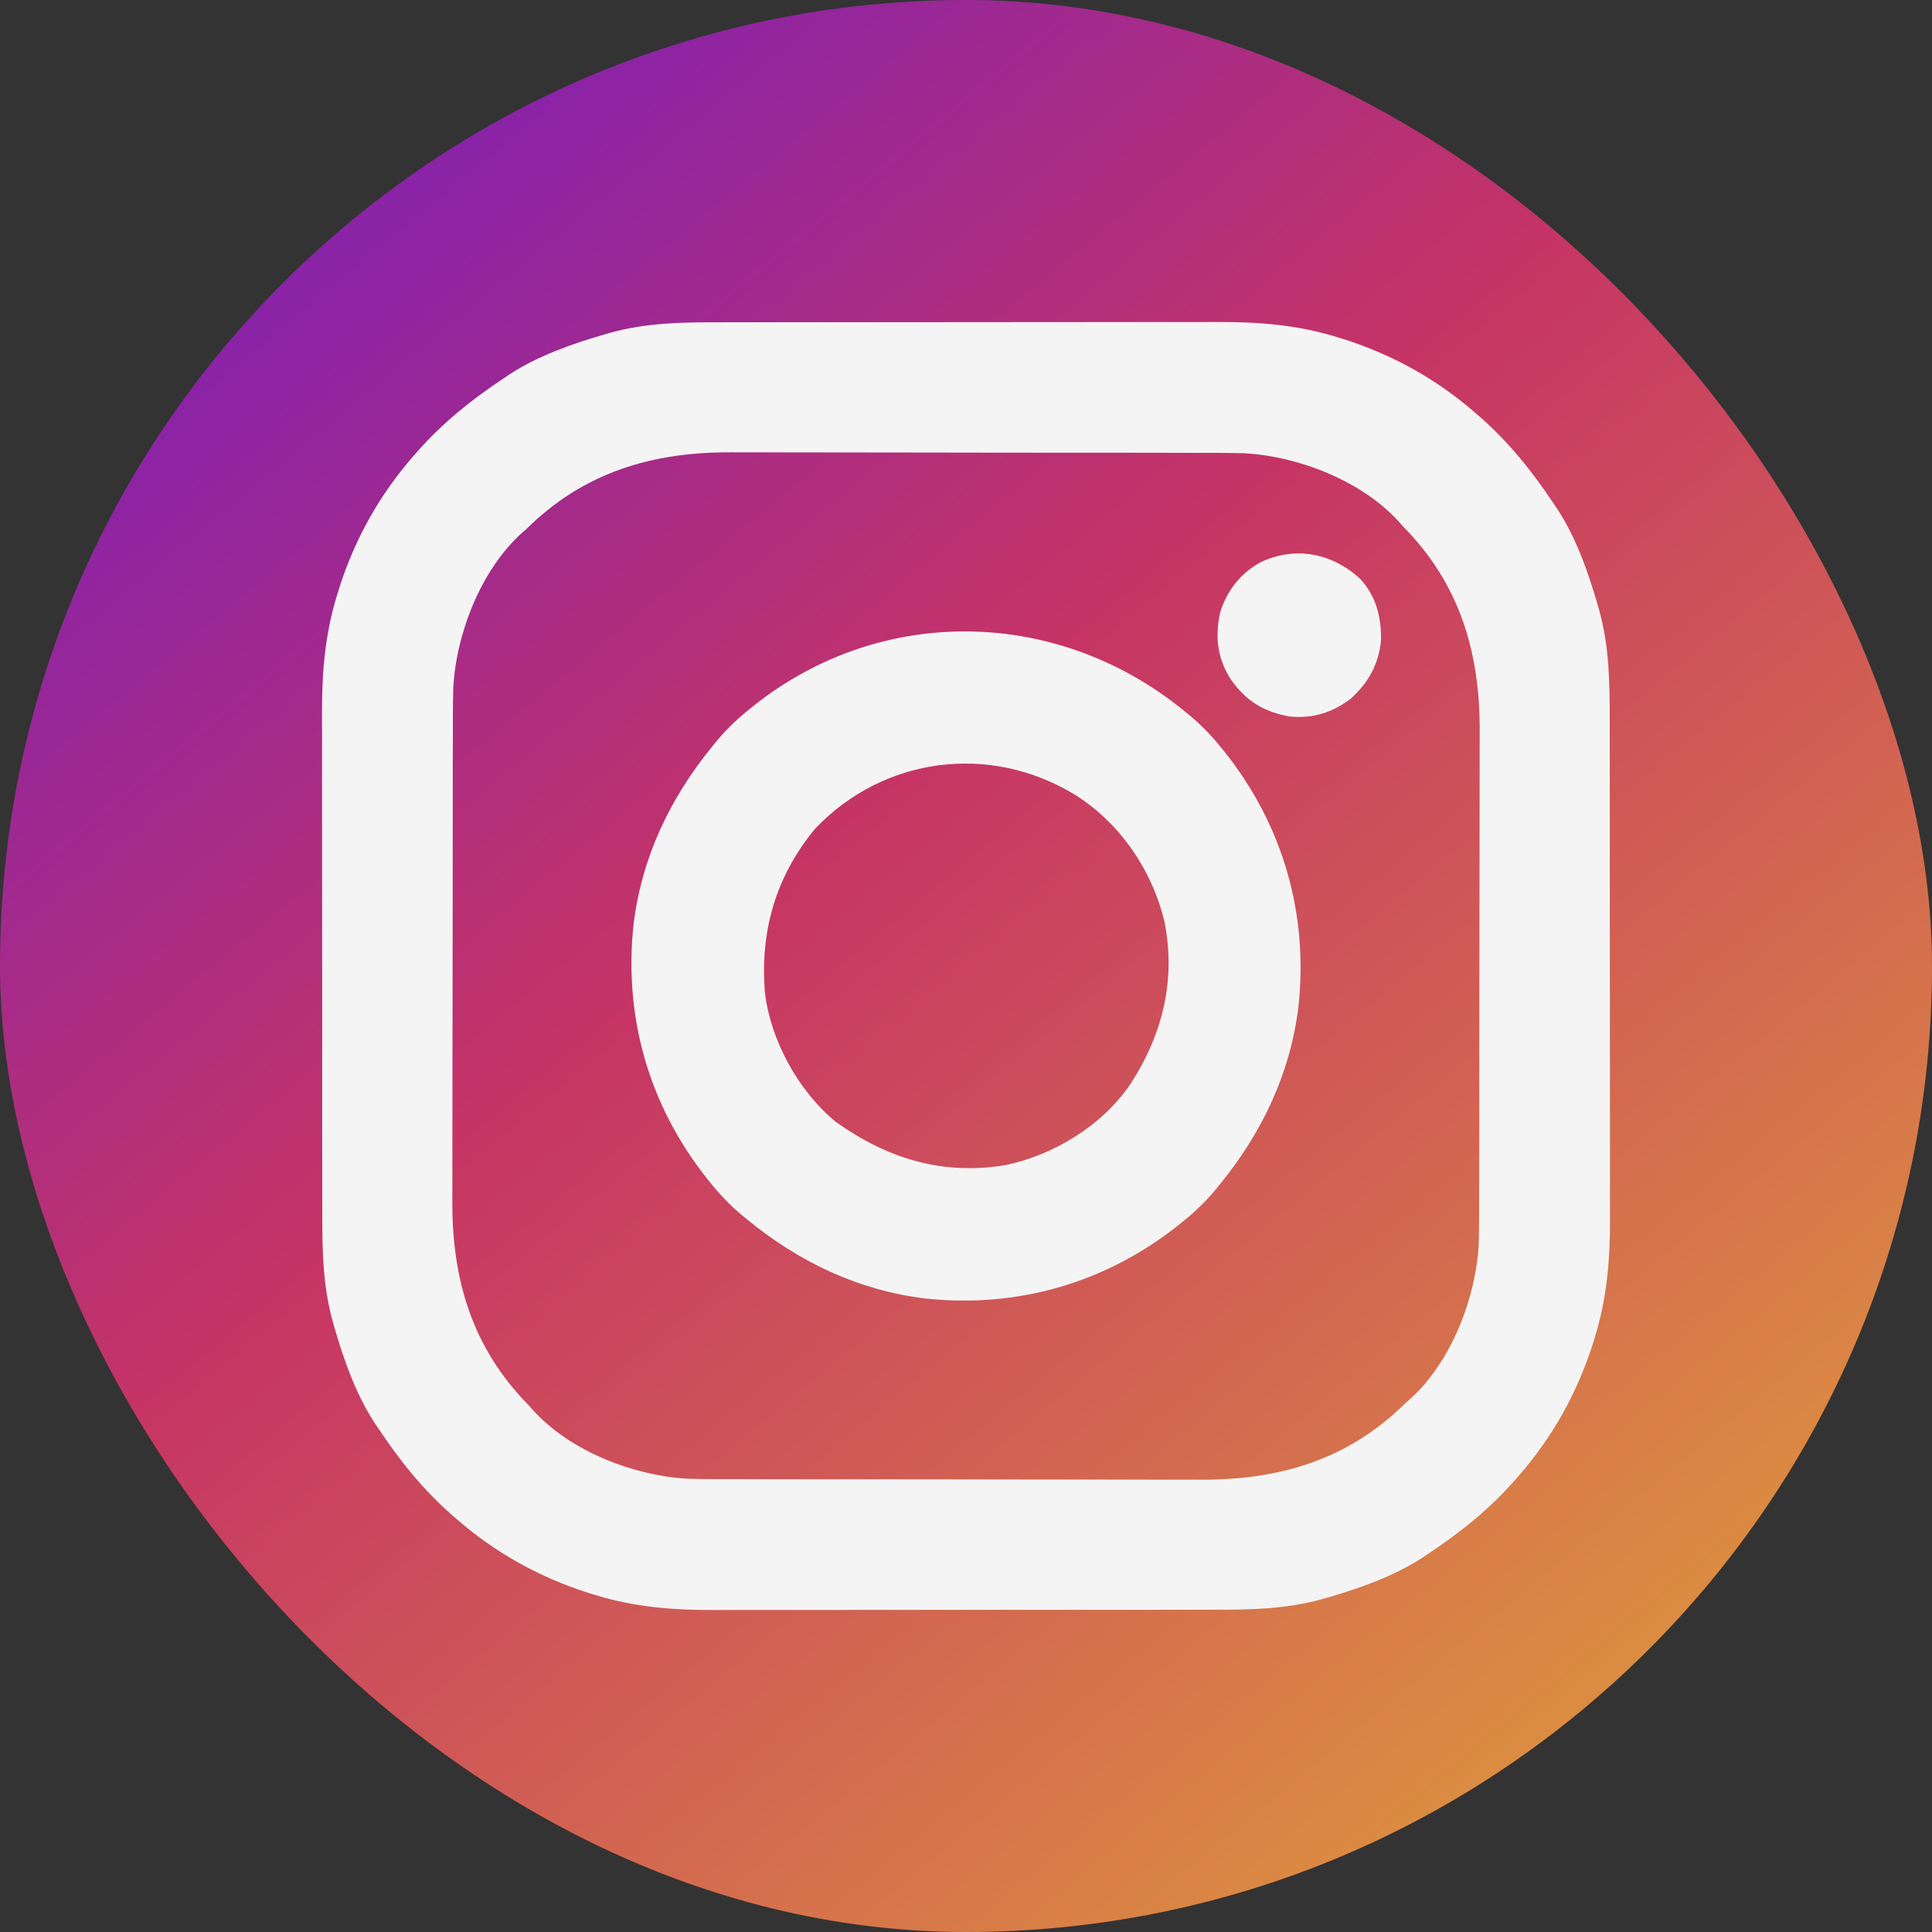
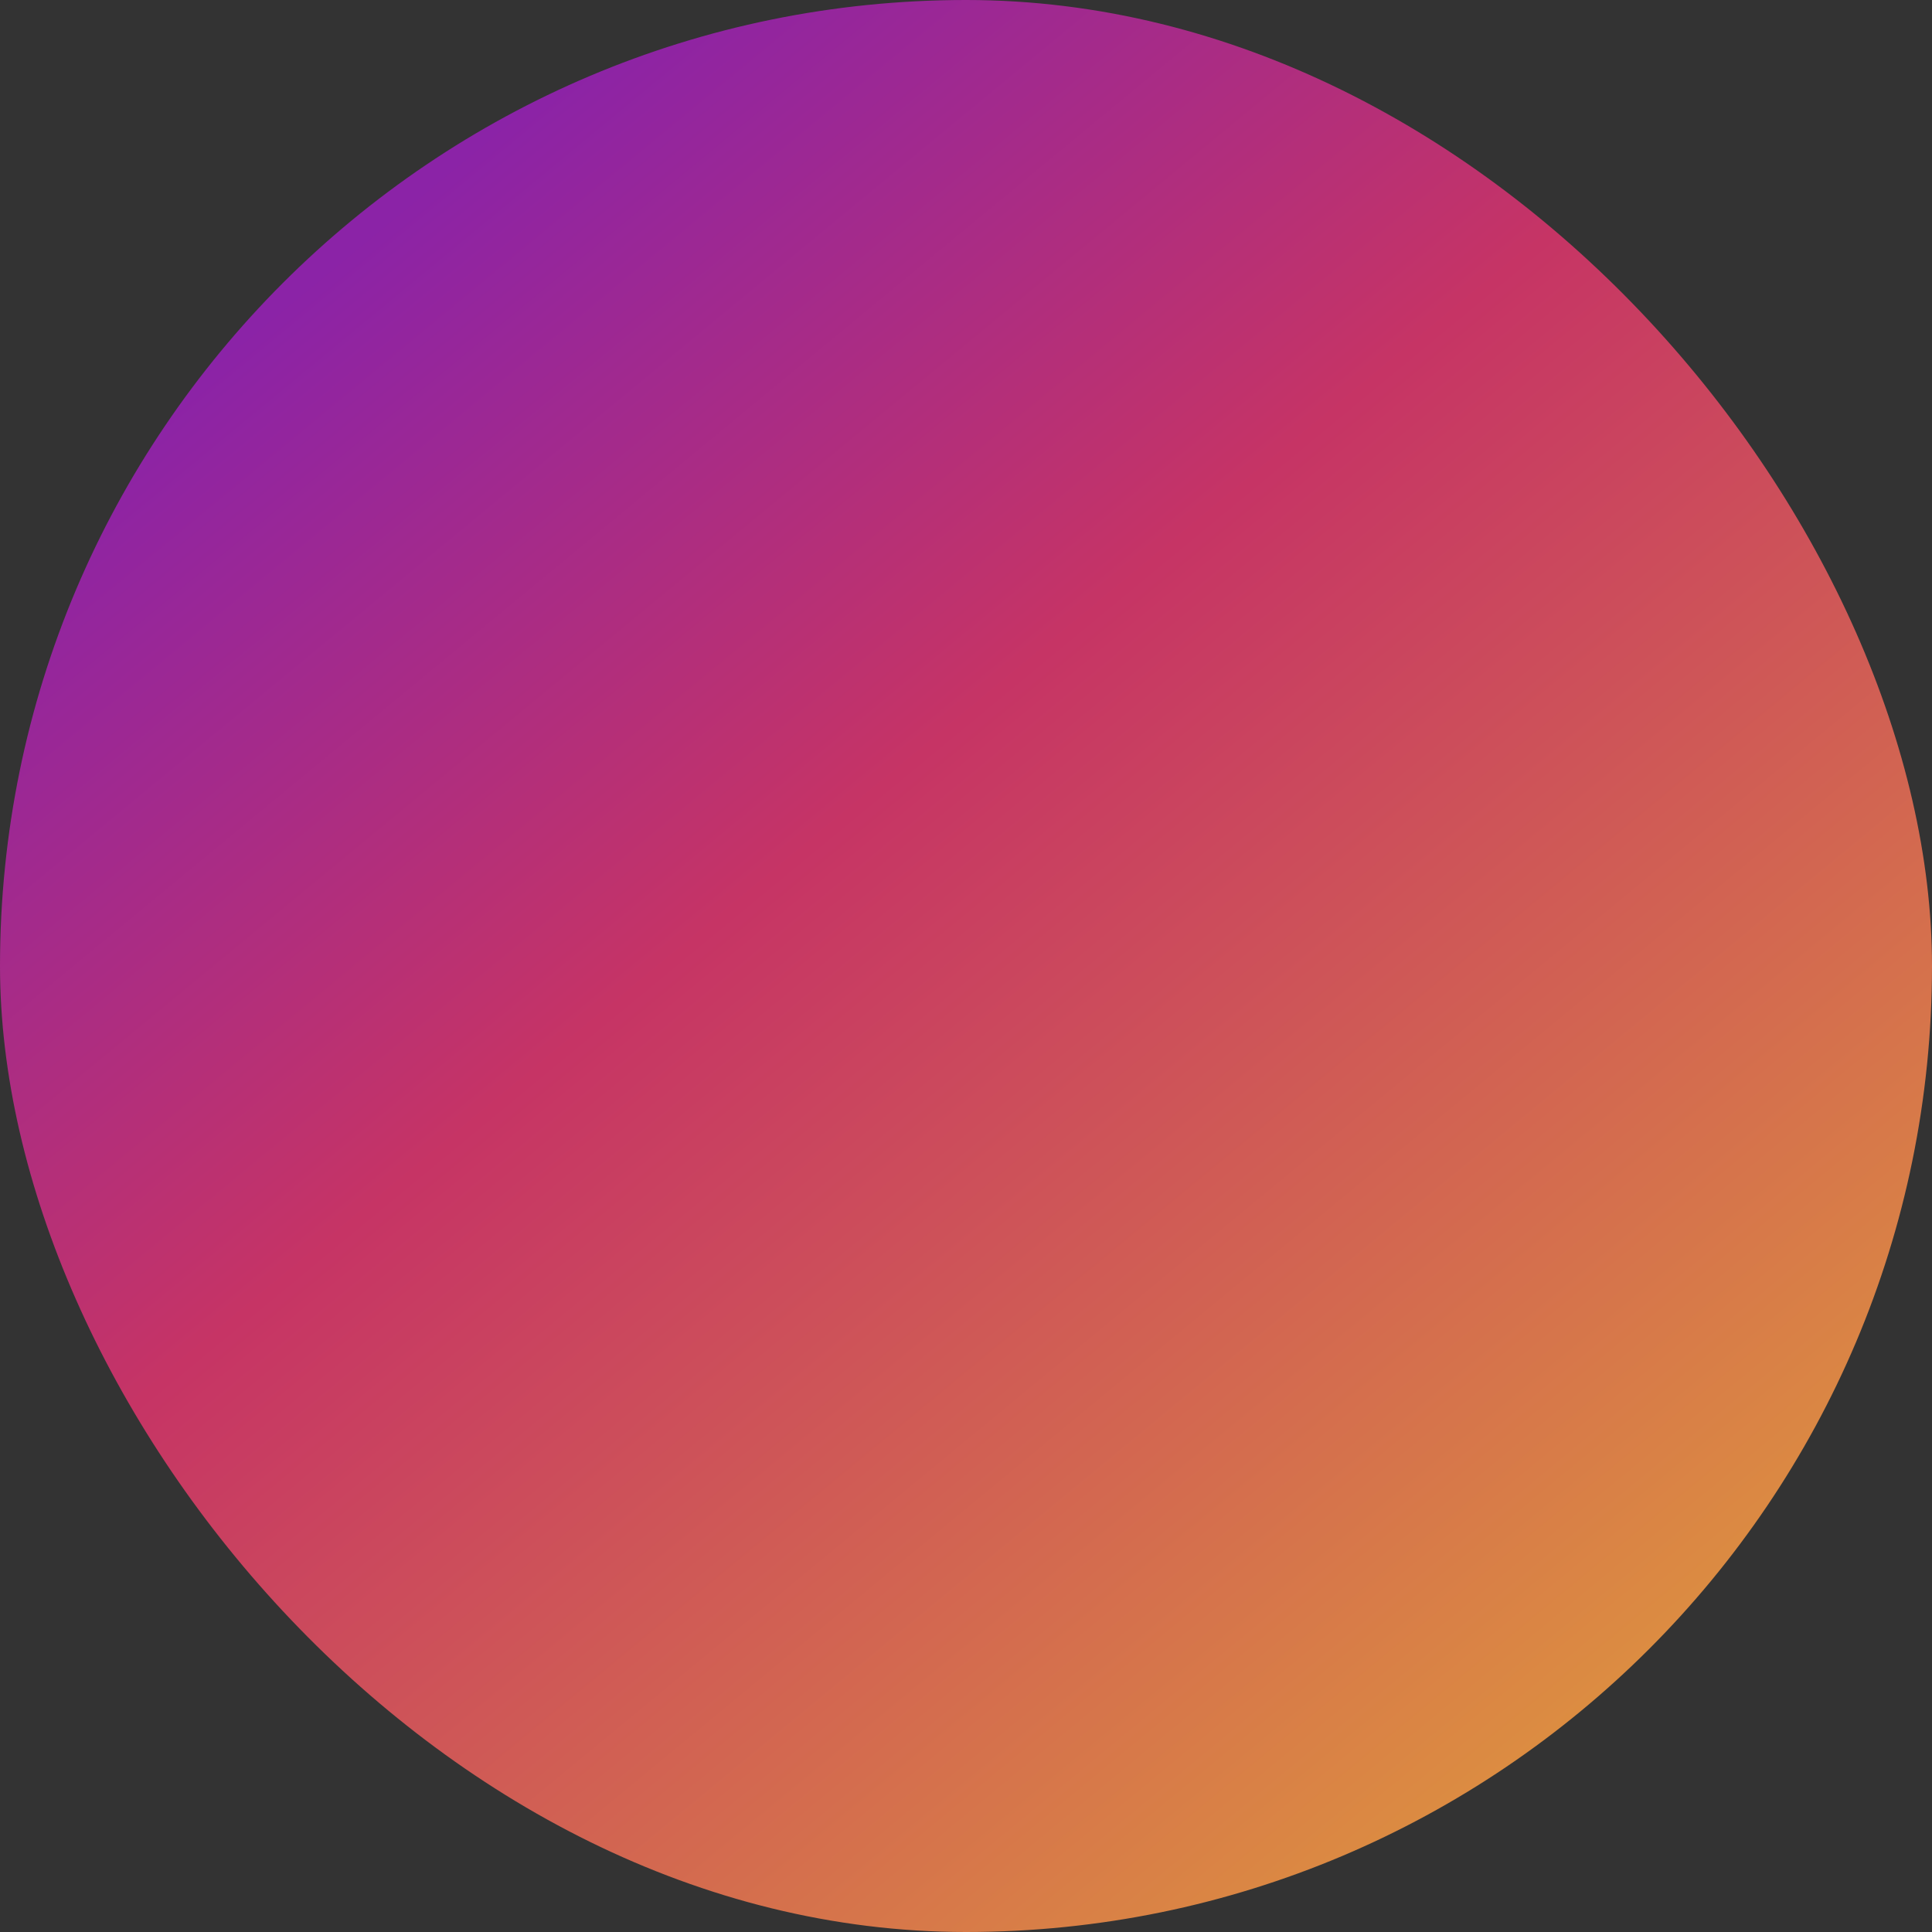
<svg xmlns="http://www.w3.org/2000/svg" width="60" height="60" viewBox="0 0 60 60" fill="none">
  <rect x="0" y="0" width="60" height="60" fill="#333333" stroke="none" />
  <rect width="60" height="60" rx="30" fill="url(#paint0_linear_326_681)" />
  <g clip-path="url(#clip0_326_681)">
    <path d="M22.388 10.009C22.572 10.008 22.756 10.008 22.94 10.008C23.438 10.007 23.935 10.006 24.432 10.007C24.744 10.007 25.055 10.007 25.366 10.006C25.418 10.006 25.47 10.006 25.523 10.006C25.629 10.006 25.734 10.006 25.84 10.006C26.826 10.005 27.812 10.005 28.799 10.006C29.698 10.006 30.597 10.005 31.497 10.004C32.423 10.002 33.35 10.002 34.277 10.002C34.796 10.002 35.315 10.002 35.834 10.001C36.322 10 36.81 10 37.299 10.001C37.477 10.001 37.655 10.001 37.834 10C39.114 9.996 40.311 10.092 41.54 10.474C41.605 10.494 41.669 10.514 41.736 10.534C43.258 11.02 44.631 11.785 45.835 12.838C45.875 12.873 45.914 12.907 45.955 12.942C46.866 13.741 47.585 14.639 48.254 15.647C48.295 15.708 48.337 15.769 48.38 15.832C48.952 16.721 49.316 17.747 49.609 18.757C49.628 18.821 49.646 18.885 49.665 18.951C49.981 20.097 49.993 21.208 49.991 22.388C49.992 22.572 49.992 22.756 49.992 22.94C49.993 23.438 49.993 23.935 49.993 24.432C49.993 24.744 49.993 25.055 49.994 25.366C49.994 25.418 49.994 25.47 49.994 25.523C49.994 25.629 49.994 25.734 49.994 25.84C49.995 26.826 49.995 27.812 49.994 28.799C49.994 29.698 49.995 30.597 49.996 31.497C49.998 32.423 49.998 33.35 49.998 34.277C49.998 34.796 49.998 35.315 49.999 35.834C50 36.322 50 36.81 49.999 37.299C49.999 37.477 49.999 37.655 50 37.834C50.004 39.114 49.908 40.311 49.526 41.54C49.506 41.605 49.486 41.669 49.466 41.736C48.98 43.258 48.215 44.631 47.162 45.836C47.127 45.875 47.093 45.914 47.058 45.955C46.259 46.866 45.361 47.585 44.353 48.254C44.292 48.295 44.231 48.337 44.168 48.38C43.279 48.952 42.253 49.316 41.243 49.609C41.179 49.628 41.115 49.646 41.049 49.665C39.903 49.981 38.792 49.993 37.612 49.991C37.428 49.992 37.244 49.992 37.06 49.992C36.562 49.993 36.065 49.993 35.568 49.993C35.256 49.993 34.945 49.993 34.634 49.994C34.582 49.994 34.53 49.994 34.477 49.994C34.371 49.994 34.266 49.994 34.16 49.994C33.174 49.995 32.188 49.995 31.201 49.994C30.302 49.994 29.403 49.995 28.503 49.996C27.576 49.998 26.65 49.998 25.723 49.998C25.204 49.998 24.685 49.998 24.166 49.999C23.678 50 23.19 50 22.701 49.999C22.523 49.999 22.345 49.999 22.166 50C20.886 50.004 19.689 49.908 18.46 49.526C18.395 49.506 18.331 49.486 18.264 49.466C16.742 48.98 15.369 48.215 14.165 47.162C14.125 47.127 14.086 47.093 14.045 47.058C13.134 46.259 12.415 45.361 11.746 44.353C11.684 44.261 11.684 44.261 11.62 44.168C11.048 43.279 10.684 42.253 10.391 41.243C10.363 41.147 10.363 41.147 10.335 41.049C10.018 39.903 10.007 38.792 10.009 37.612C10.008 37.428 10.008 37.244 10.008 37.06C10.007 36.562 10.006 36.065 10.007 35.568C10.007 35.256 10.007 34.945 10.006 34.634C10.006 34.582 10.006 34.53 10.006 34.477C10.006 34.371 10.006 34.266 10.006 34.16C10.005 33.174 10.005 32.188 10.006 31.201C10.006 30.302 10.005 29.403 10.004 28.503C10.002 27.576 10.002 26.65 10.002 25.723C10.002 25.204 10.002 24.685 10.001 24.166C10 23.678 10 23.19 10.001 22.701C10.001 22.523 10.001 22.345 10 22.166C9.996 20.886 10.092 19.689 10.474 18.46C10.504 18.363 10.504 18.363 10.534 18.264C11.02 16.742 11.785 15.369 12.838 14.165C12.89 14.105 12.89 14.105 12.942 14.045C13.741 13.134 14.639 12.415 15.647 11.746C15.708 11.705 15.769 11.663 15.832 11.62C16.721 11.048 17.747 10.684 18.757 10.391C18.821 10.372 18.885 10.354 18.951 10.335C20.097 10.018 21.208 10.007 22.388 10.009ZM16.349 16.427C16.299 16.471 16.249 16.516 16.197 16.561C14.933 17.707 14.166 19.681 14.077 21.36C14.062 21.868 14.064 22.377 14.064 22.885C14.063 23.056 14.063 23.228 14.062 23.399C14.061 23.862 14.06 24.325 14.06 24.789C14.06 25.079 14.06 25.369 14.06 25.659C14.058 26.621 14.057 27.583 14.058 28.546C14.058 28.623 14.058 28.623 14.058 28.702C14.058 28.754 14.058 28.806 14.058 28.859C14.058 29.697 14.056 30.535 14.054 31.372C14.052 32.236 14.051 33.1 14.051 33.963C14.051 34.447 14.05 34.93 14.049 35.413C14.047 35.869 14.047 36.324 14.048 36.78C14.049 36.946 14.048 37.111 14.047 37.277C14.034 39.748 14.668 41.871 16.427 43.651C16.493 43.726 16.493 43.726 16.561 43.803C17.707 45.067 19.681 45.834 21.36 45.923C21.868 45.938 22.377 45.936 22.885 45.936C23.056 45.937 23.228 45.937 23.399 45.938C23.862 45.939 24.325 45.94 24.789 45.94C25.079 45.94 25.369 45.94 25.659 45.94C26.621 45.942 27.583 45.943 28.546 45.942C28.597 45.942 28.649 45.942 28.702 45.942C28.78 45.942 28.78 45.942 28.859 45.942C29.697 45.942 30.535 45.944 31.372 45.946C32.236 45.948 33.1 45.949 33.963 45.949C34.447 45.949 34.93 45.95 35.413 45.951C35.869 45.953 36.324 45.953 36.78 45.952C36.946 45.951 37.111 45.952 37.277 45.953C39.748 45.966 41.871 45.332 43.651 43.573C43.701 43.529 43.751 43.484 43.803 43.439C45.067 42.292 45.834 40.319 45.923 38.64C45.938 38.132 45.936 37.623 45.936 37.115C45.937 36.944 45.937 36.772 45.938 36.601C45.939 36.138 45.939 35.675 45.94 35.211C45.94 34.921 45.94 34.631 45.94 34.341C45.942 33.379 45.943 32.417 45.942 31.454C45.942 31.403 45.942 31.351 45.942 31.298C45.942 31.22 45.942 31.22 45.942 31.141C45.942 30.303 45.944 29.465 45.946 28.628C45.948 27.764 45.949 26.9 45.949 26.037C45.949 25.553 45.95 25.07 45.951 24.587C45.953 24.131 45.953 23.676 45.952 23.22C45.951 23.055 45.952 22.889 45.953 22.723C45.966 20.253 45.332 18.129 43.573 16.349C43.529 16.299 43.484 16.249 43.439 16.197C42.292 14.933 40.319 14.166 38.64 14.077C38.132 14.062 37.623 14.064 37.115 14.064C36.944 14.063 36.772 14.063 36.601 14.062C36.138 14.061 35.675 14.06 35.211 14.06C34.921 14.06 34.631 14.06 34.341 14.06C33.379 14.058 32.417 14.057 31.454 14.058C31.403 14.058 31.351 14.058 31.298 14.058C31.246 14.058 31.194 14.058 31.141 14.058C30.303 14.058 29.465 14.056 28.628 14.054C27.764 14.052 26.9 14.051 26.037 14.051C25.553 14.051 25.07 14.05 24.587 14.049C24.131 14.047 23.676 14.047 23.22 14.048C23.055 14.049 22.889 14.048 22.723 14.047C20.253 14.034 18.129 14.668 16.349 16.427Z" fill="#F4F4F4" />
    <path d="M36.789 22.089C36.85 22.138 36.91 22.188 36.972 22.238C37.34 22.549 37.659 22.886 37.96 23.262C37.991 23.301 38.022 23.34 38.055 23.38C39.845 25.643 40.634 28.382 40.325 31.259C40.071 33.335 39.196 35.175 37.882 36.783C37.833 36.844 37.783 36.904 37.733 36.967C37.422 37.335 37.087 37.655 36.711 37.956C36.672 37.987 36.633 38.019 36.593 38.051C34.334 39.844 31.599 40.634 28.727 40.325C26.654 40.07 24.816 39.194 23.211 37.878C23.15 37.828 23.09 37.779 23.028 37.728C22.66 37.418 22.341 37.081 22.04 36.705C22.009 36.666 21.978 36.627 21.945 36.587C20.155 34.324 19.366 31.585 19.675 28.708C19.929 26.632 20.804 24.792 22.118 23.183C22.167 23.123 22.217 23.062 22.267 23C22.578 22.632 22.913 22.312 23.289 22.011C23.347 21.964 23.347 21.964 23.407 21.916C27.403 18.745 32.878 18.882 36.789 22.089ZM25.316 25.733C24.088 27.22 23.596 28.933 23.757 30.843C23.939 32.325 24.796 33.881 25.942 34.83C27.529 35.969 29.245 36.506 31.202 36.188C32.719 35.882 34.246 34.945 35.112 33.658C36.104 32.13 36.526 30.434 36.163 28.622C35.777 27.012 34.779 25.557 33.382 24.68C30.753 23.081 27.46 23.488 25.316 25.733Z" fill="#F4F4F4" />
    <path d="M42.234 17.97C42.729 18.497 42.9 19.161 42.89 19.87C42.824 20.62 42.496 21.209 41.937 21.706C41.373 22.135 40.774 22.315 40.064 22.254C39.239 22.106 38.69 21.77 38.211 21.08C37.8 20.421 37.734 19.778 37.891 19.028C38.1 18.344 38.521 17.808 39.143 17.464C40.22 16.949 41.363 17.174 42.234 17.97Z" fill="#F4F4F4" />
  </g>
  <defs>
    <linearGradient id="paint0_linear_326_681" x1="10.5" y1="8" x2="48.5" y2="54" gradientUnits="userSpaceOnUse">
      <stop stop-color="#8B23A7" />
      <stop offset="0.393" stop-color="#C63465" />
      <stop offset="1" stop-color="#DC8D41" />
    </linearGradient>
    <clipPath id="clip0_326_681">
-       <rect width="40" height="40" fill="white" transform="translate(10 10)" />
-     </clipPath>
+       </clipPath>
  </defs>
</svg>